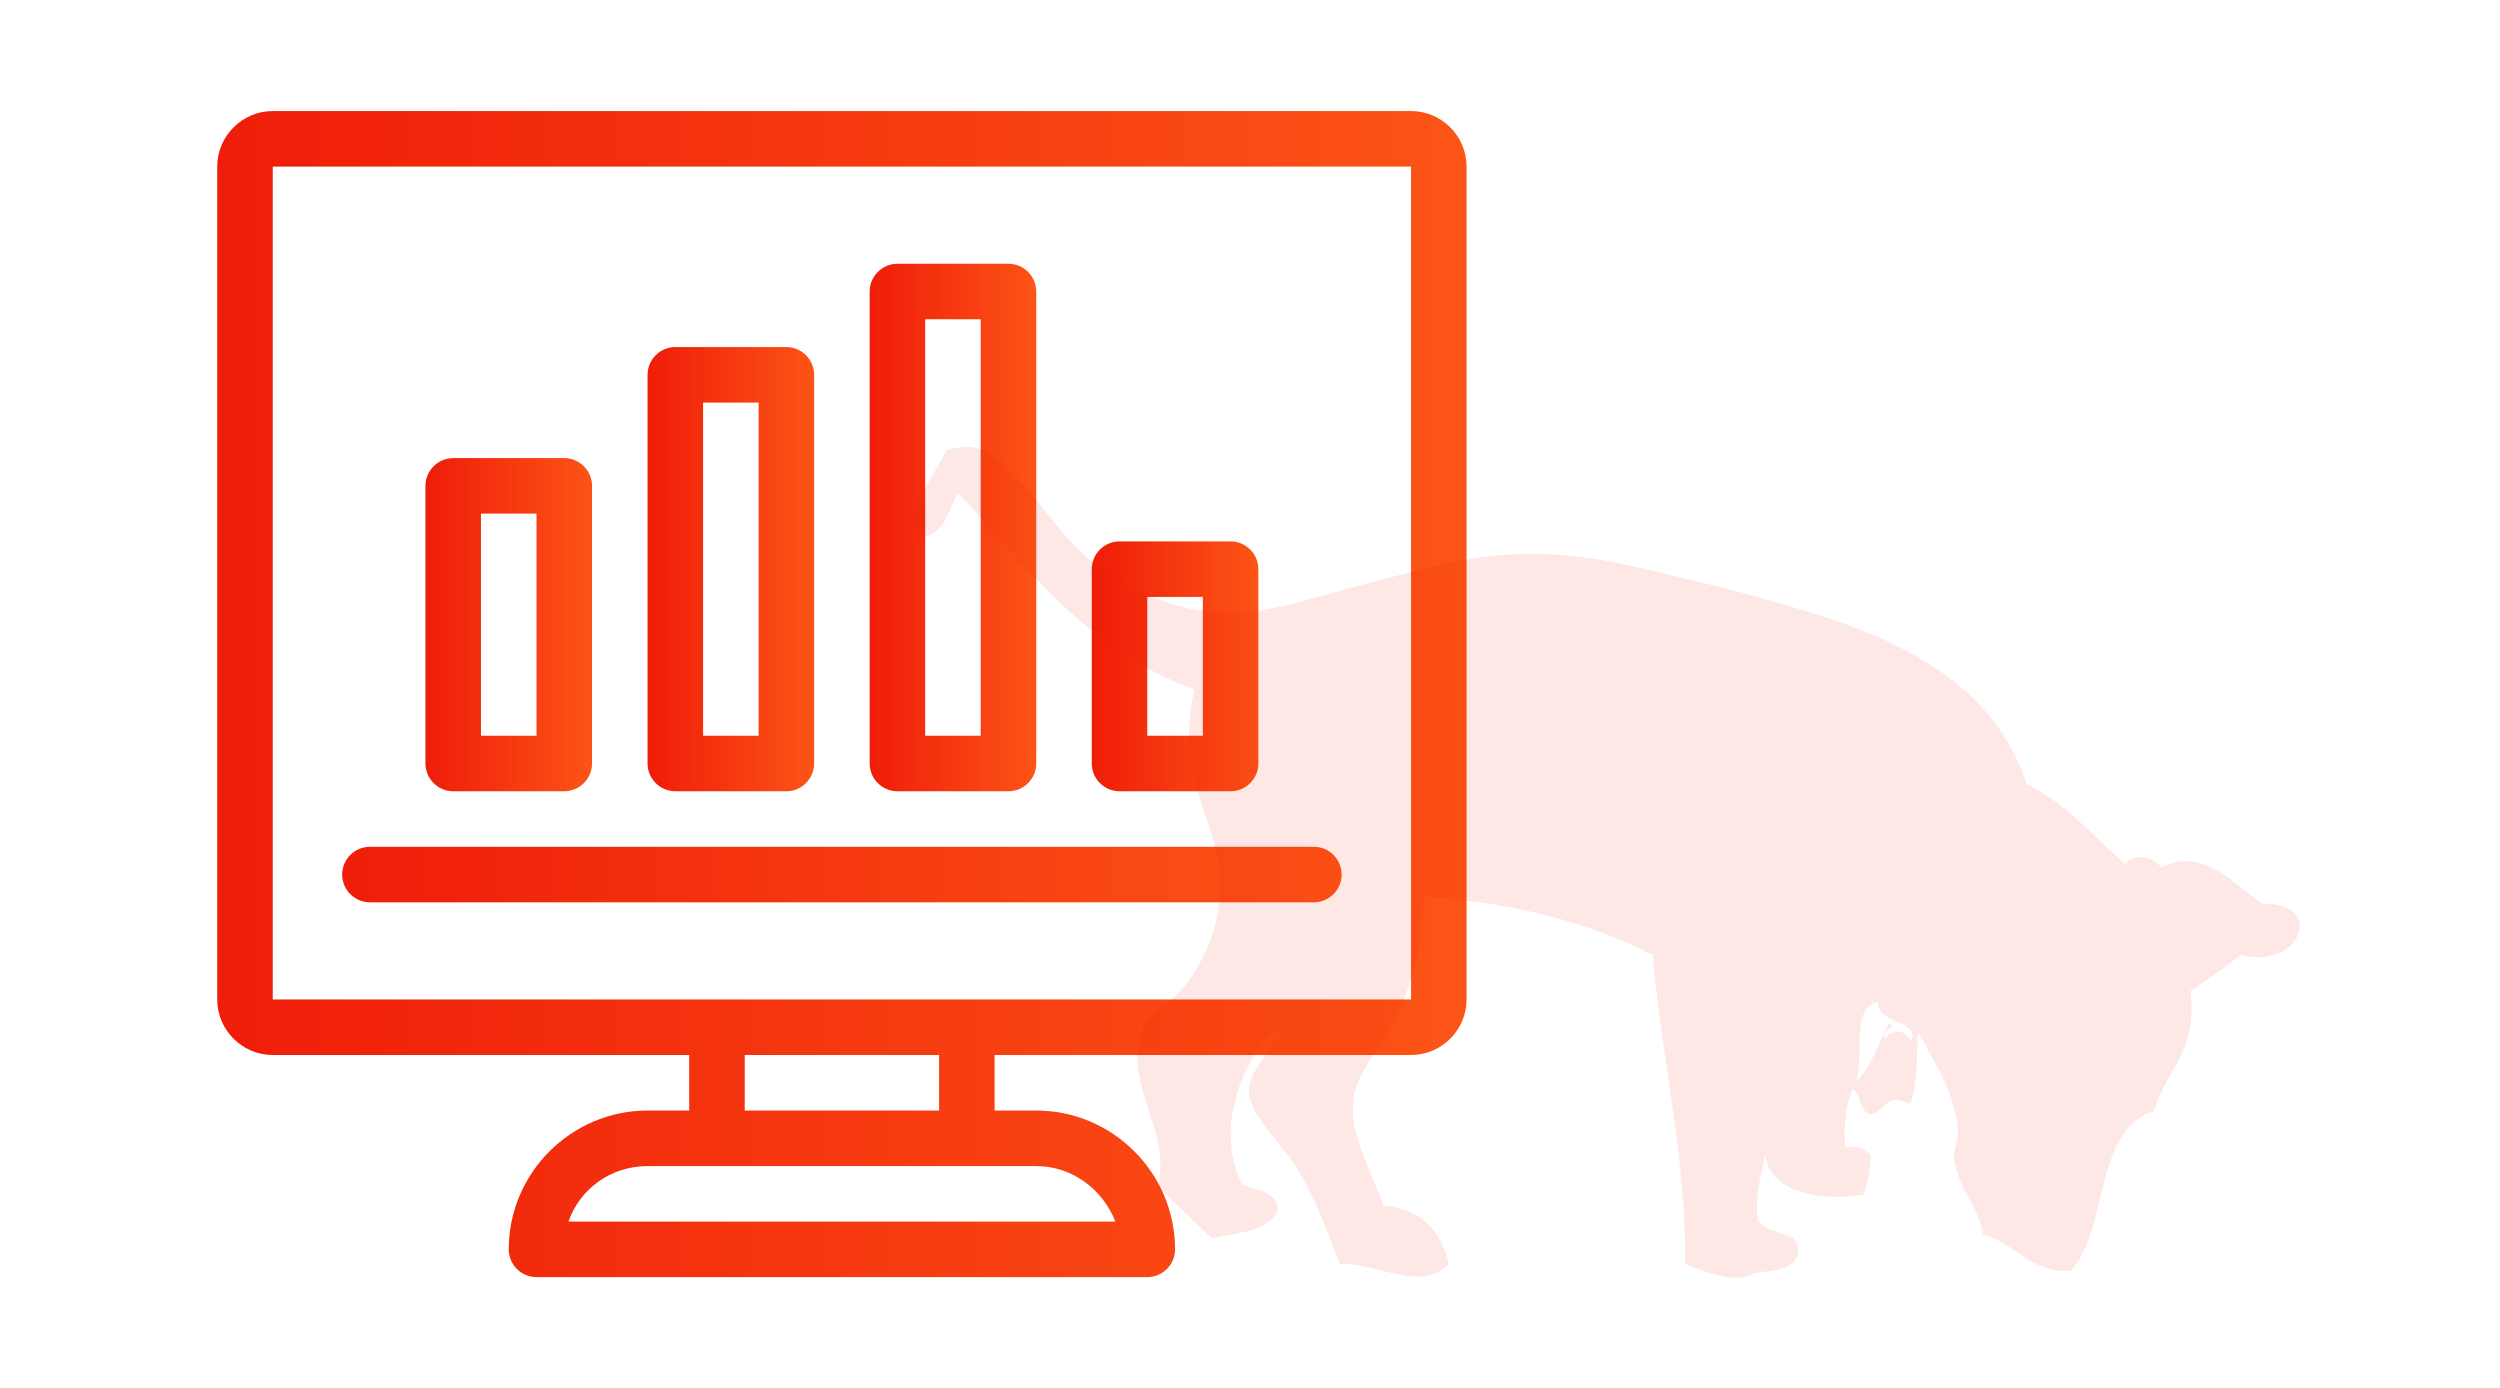
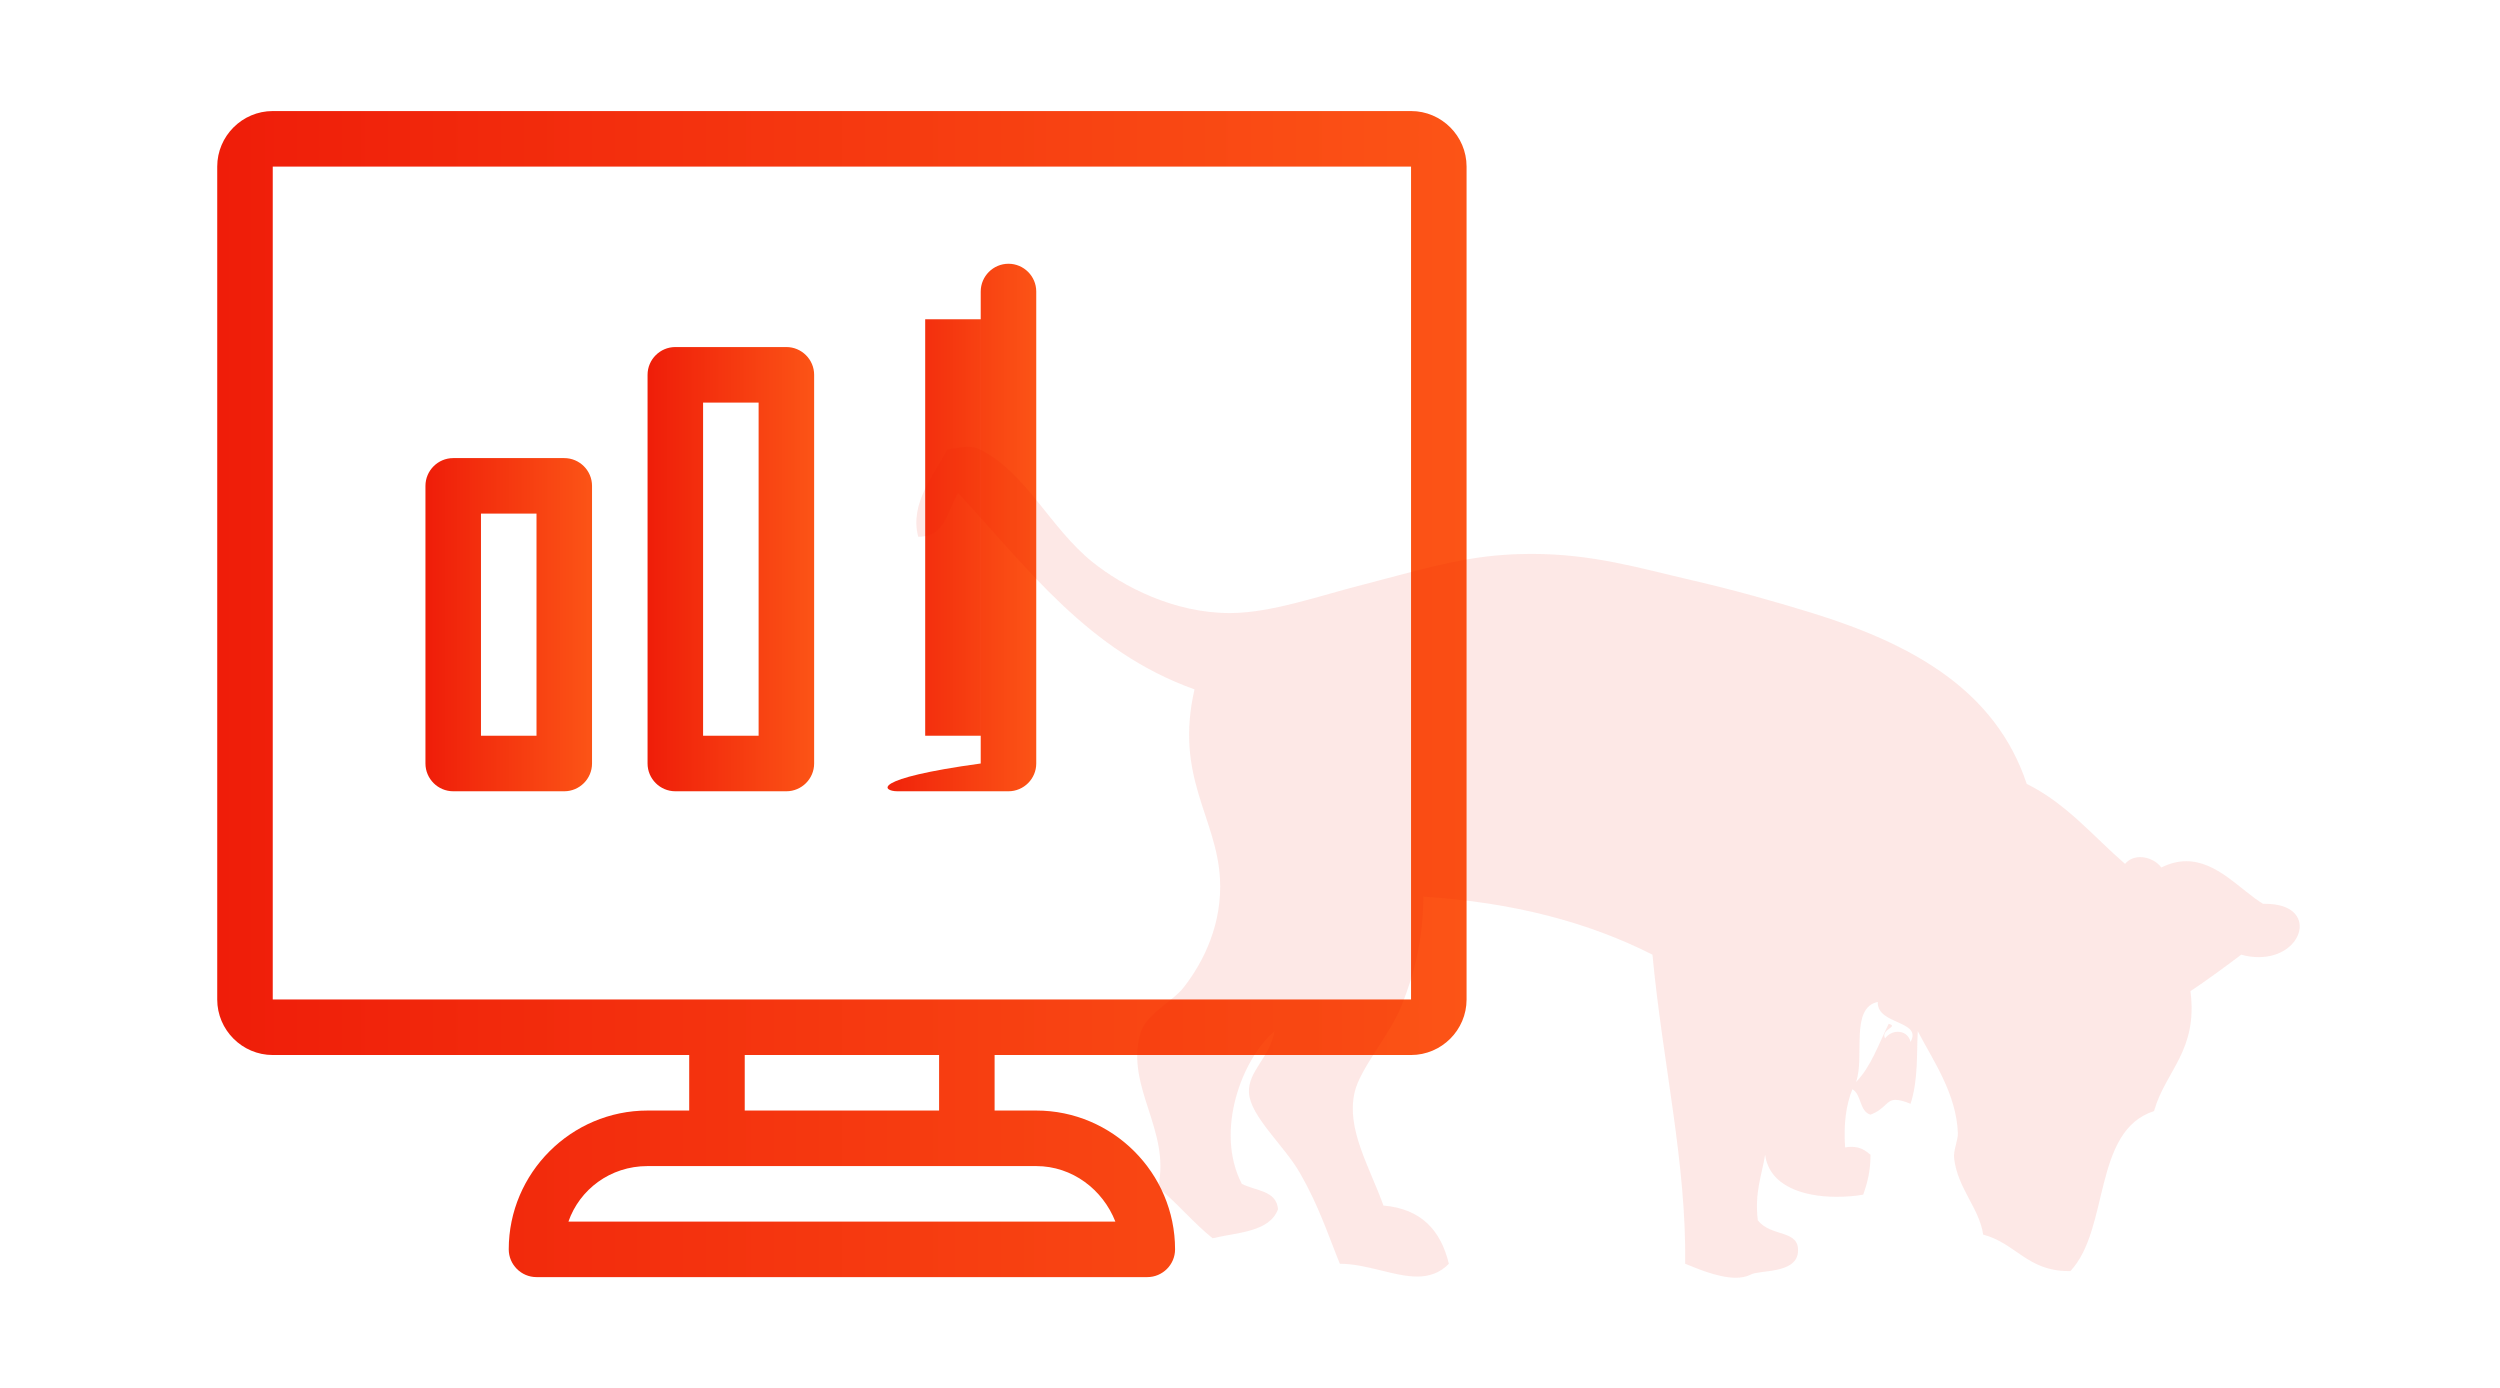
<svg xmlns="http://www.w3.org/2000/svg" version="1.1" id="Layer_1" x="0px" y="0px" width="194.5px" height="108px" viewBox="184.5 0 194.5 108" enable-background="new 184.5 0 194.5 108" xml:space="preserve">
  <g>
    <g>
      <linearGradient id="SVGID_1_" gradientUnits="userSpaceOnUse" x1="201.4" y1="54" x2="298.6" y2="54">
        <stop offset="0" style="stop-color:#EF1D09" />
        <stop offset="1" style="stop-color:#FC5416" />
      </linearGradient>
      <path fill="url(#SVGID_1_)" d="M294.279,8.64H205.72c-2.376,0-4.32,1.944-4.32,4.32v64.8c0,2.376,1.944,4.32,4.32,4.32h32.4v4.32    h-3.24c-5.94,0-10.8,4.859-10.8,10.8c0,1.188,0.972,2.159,2.16,2.159h47.52c1.188,0,2.16-0.971,2.16-2.159    c0-5.94-4.859-10.8-10.8-10.8h-3.24v-4.32h32.399c2.377,0,4.32-1.944,4.32-4.32v-64.8C298.6,10.584,296.656,8.64,294.279,8.64z     M265.12,90.721c2.808,0,5.185,1.836,6.155,4.319h-42.551c0.864-2.483,3.24-4.319,6.156-4.319H265.12z M257.561,86.4H242.44v-4.32    h15.121V86.4z M294.279,77.76H205.72v-64.8h88.559V77.76z" />
      <linearGradient id="SVGID_2_" gradientUnits="userSpaceOnUse" x1="211.12" y1="68.04" x2="288.88" y2="68.04">
        <stop offset="0" style="stop-color:#EF1D09" />
        <stop offset="1" style="stop-color:#FC5416" />
      </linearGradient>
-       <path fill="url(#SVGID_2_)" d="M213.28,70.2h73.441c1.188,0,2.159-0.972,2.159-2.16s-0.972-2.16-2.159-2.16H213.28    c-1.188,0-2.16,0.972-2.16,2.16S212.092,70.2,213.28,70.2z" />
      <linearGradient id="SVGID_3_" gradientUnits="userSpaceOnUse" x1="217.6" y1="48.601" x2="230.56" y2="48.601">
        <stop offset="0" style="stop-color:#EF1D09" />
        <stop offset="1" style="stop-color:#FC5416" />
      </linearGradient>
      <path fill="url(#SVGID_3_)" d="M219.76,61.561h8.64c1.188,0,2.16-0.973,2.16-2.16V37.8c0-1.188-0.972-2.16-2.16-2.16h-8.64    c-1.188,0-2.16,0.972-2.16,2.16V59.4C217.6,60.588,218.572,61.561,219.76,61.561z M221.92,39.96h4.32v17.28h-4.32V39.96z" />
      <linearGradient id="SVGID_4_" gradientUnits="userSpaceOnUse" x1="234.88" y1="44.28" x2="247.84" y2="44.28">
        <stop offset="0" style="stop-color:#EF1D09" />
        <stop offset="1" style="stop-color:#FC5416" />
      </linearGradient>
      <path fill="url(#SVGID_4_)" d="M237.04,61.561h8.64c1.188,0,2.16-0.973,2.16-2.16V29.16c0-1.188-0.972-2.16-2.16-2.16h-8.64    c-1.188,0-2.16,0.972-2.16,2.16V59.4C234.88,60.588,235.852,61.561,237.04,61.561z M239.2,31.32h4.32v25.92h-4.32V31.32z" />
      <linearGradient id="SVGID_5_" gradientUnits="userSpaceOnUse" x1="252.16" y1="41.04" x2="265.12" y2="41.04">
        <stop offset="0" style="stop-color:#EF1D09" />
        <stop offset="1" style="stop-color:#FC5416" />
      </linearGradient>
-       <path fill="url(#SVGID_5_)" d="M254.32,61.561h8.64c1.188,0,2.16-0.973,2.16-2.16V22.68c0-1.188-0.972-2.16-2.16-2.16h-8.64    c-1.188,0-2.16,0.972-2.16,2.16V59.4C252.16,60.588,253.132,61.561,254.32,61.561z M256.48,24.84h4.319v32.4h-4.319V24.84z" />
+       <path fill="url(#SVGID_5_)" d="M254.32,61.561h8.64c1.188,0,2.16-0.973,2.16-2.16V22.68c0-1.188-0.972-2.16-2.16-2.16c-1.188,0-2.16,0.972-2.16,2.16V59.4C252.16,60.588,253.132,61.561,254.32,61.561z M256.48,24.84h4.319v32.4h-4.319V24.84z" />
      <linearGradient id="SVGID_6_" gradientUnits="userSpaceOnUse" x1="269.44" y1="51.84" x2="282.4" y2="51.84">
        <stop offset="0" style="stop-color:#EF1D09" />
        <stop offset="1" style="stop-color:#FC5416" />
      </linearGradient>
-       <path fill="url(#SVGID_6_)" d="M271.6,61.561h8.641c1.188,0,2.16-0.973,2.16-2.16V44.28c0-1.188-0.973-2.16-2.16-2.16H271.6    c-1.188,0-2.16,0.972-2.16,2.16V59.4C269.439,60.588,270.412,61.561,271.6,61.561z M273.76,46.44h4.32v10.8h-4.32V46.44z" />
    </g>
  </g>
  <path opacity="0.1" fill="#EF1D09" d="M360.756,70.318c-0.064,0-0.13,0-0.19,0c-1.737-1.05-3.561-3.316-5.974-3.316  c-0.612,0-1.259,0.151-1.943,0.488c-0.337-0.467-0.987-0.807-1.639-0.807c-0.443,0-0.874,0.157-1.182,0.527  c-2.48-2.146-4.548-4.691-7.648-6.222c-2.411-7.25-8.807-10.854-16.677-13.292c-2.883-0.892-6.163-1.813-9.336-2.545  c-4.136-0.955-7.729-2.058-12.521-2.058c-0.698,0-1.429,0.022-2.185,0.08c-3.631,0.241-7.235,1.372-10.734,2.265  c-3.491,0.881-7.241,2.237-10.467,2.258h-0.087c-4.321,0-8.274-2.045-10.668-3.961c-3.335-2.684-5.174-6.976-8.759-8.76  c-0.312-0.159-0.619-0.213-0.936-0.213c-0.469,0-0.976,0.115-1.614,0.213c-0.957,1.896-2.958,4.152-2.259,6.784h0.015  c2.166,0,2.224-2.111,3.099-3.392c5.39,5.817,10.117,12.312,18.383,15.266c-1.562,6.786,1.704,9.916,1.978,14.703  c0.199,3.478-1.229,6.456-2.831,8.493c-0.927,1.176-2.971,2.049-3.391,3.669c-1.095,4.132,2.407,7.466,1.41,11.882  c1.506,1.233,2.725,2.738,4.237,3.955c1.989-0.466,4.429-0.486,5.092-2.257c-0.117-1.484-1.78-1.421-2.822-1.982  c-2.12-4.121,0.036-9.733,2.547-11.871c-0.309,2.007-2.089,3.102-1.985,4.801c0.119,1.849,2.75,4.108,3.961,6.224  c1.476,2.564,2.184,4.8,3.112,7.07c2.079,0,4.198,0.995,6.012,0.995c0.907,0,1.761-0.259,2.467-0.995  c-0.622-2.577-2.123-4.273-5.088-4.528c-1.11-3.068-2.884-5.935-2.255-8.766c0.412-1.9,2.755-4.5,3.664-6.787  c1.051-2.626,1.664-5.207,1.697-8.479c7.017,0.435,12.871,2.008,17.821,4.51c0.798,8.455,2.648,16.204,2.546,24.05  c0.648,0.245,2.468,1.088,3.932,1.088c0.426,0,0.826-0.073,1.156-0.242c0.685-0.381,3.484-0.05,3.681-1.698  c0.203-1.861-2.102-1.179-3.119-2.539c-0.259-2.156,0.308-3.479,0.571-5.093c0.318,2.419,2.931,3.274,5.546,3.274  c0.713,0,1.424-0.05,2.083-0.167c0.326-0.903,0.576-1.88,0.569-3.107c-0.385-0.315-0.777-0.612-1.472-0.612  c-0.151,0-0.319,0.011-0.505,0.043c-0.126-1.822,0.078-3.321,0.568-4.526c0.717,0.409,0.537,1.721,1.408,1.98  c1.206-0.463,1.206-1.151,1.947-1.151c0.27,0,0.628,0.08,1.171,0.306c0.605-1.89,0.461-3.871,0.561-5.649  c1.203,2.309,2.989,4.832,3.119,7.906c0.02,0.586-0.365,1.375-0.293,1.984c0.274,2.339,1.974,3.9,2.261,5.934  c2.499,0.652,3.468,2.837,6.6,2.837h0.188c3.063-3.262,1.729-10.911,6.504-12.445c0.894-3.155,3.429-4.686,2.836-9.332  c1.351-0.899,2.656-1.867,3.953-2.839c0.488,0.142,0.941,0.193,1.364,0.193C363.804,74.463,364.898,70.318,360.756,70.318z   M333.143,81.061c-0.134-0.535-0.543-0.788-0.99-0.788c-0.371,0-0.75,0.184-0.998,0.513c-0.369-0.712,1.117-0.898,0.287-1.135  c-0.786,1.579-1.373,3.337-2.542,4.529c0.7-1.934-0.492-5.772,1.692-6.229C330.512,79.744,334.07,79.377,333.143,81.061z" />
</svg>